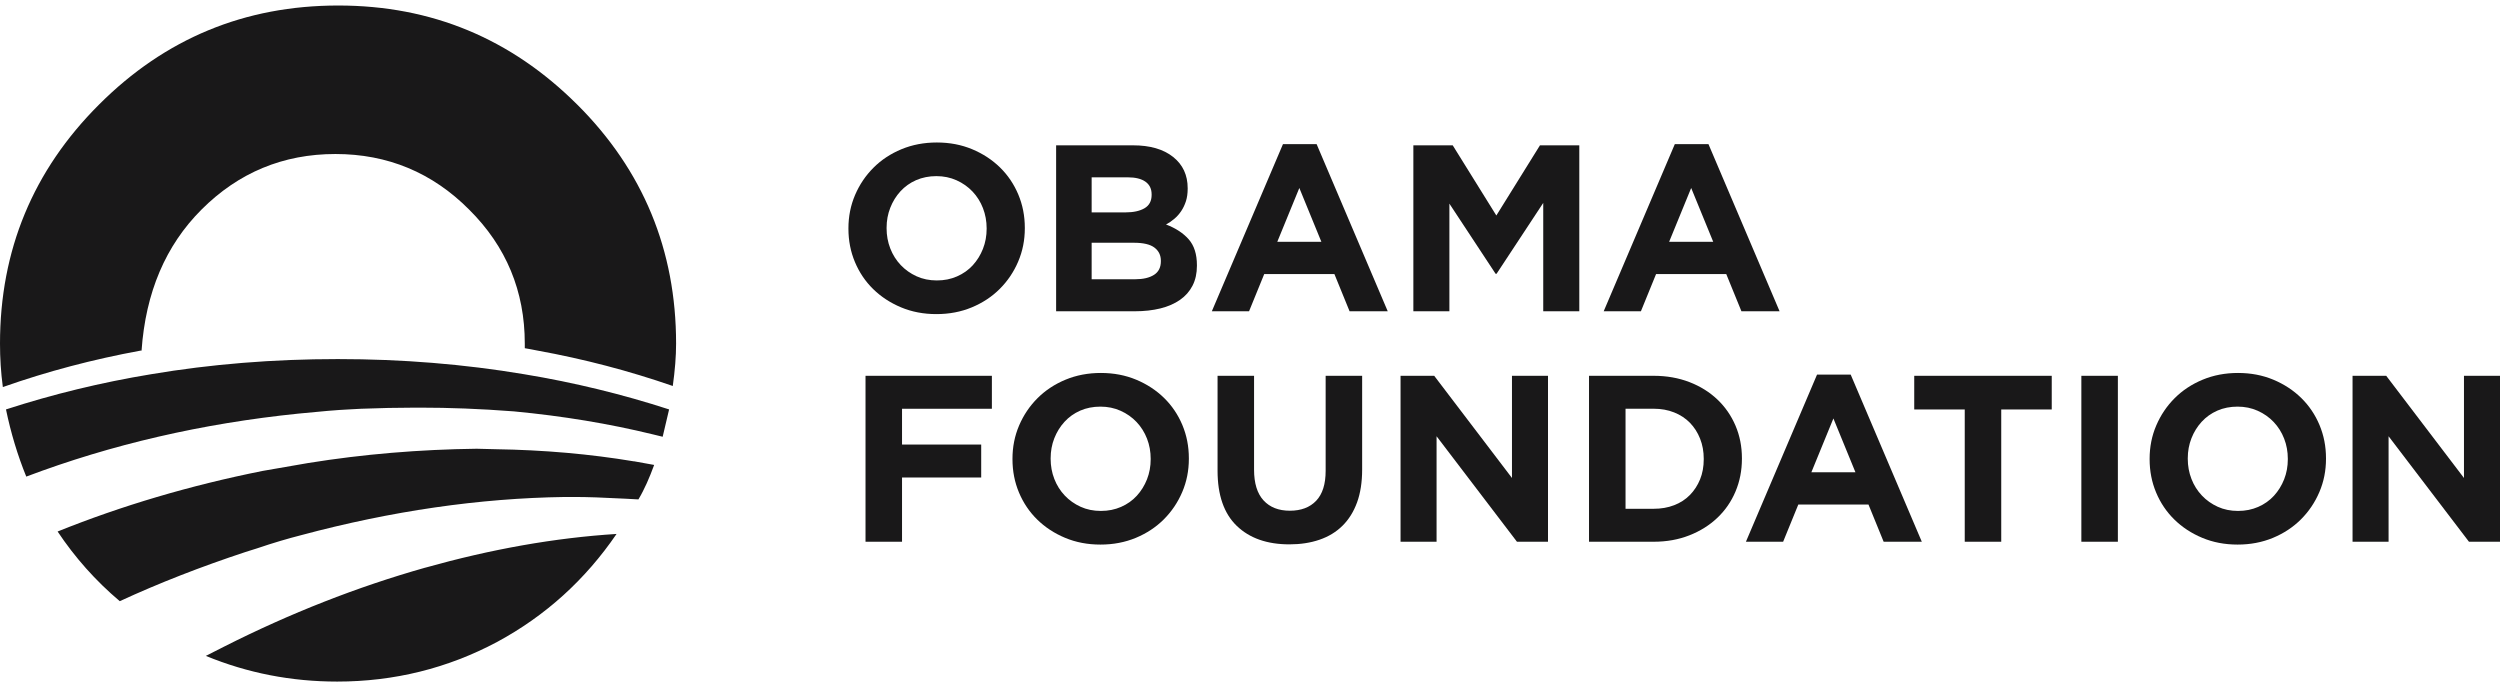
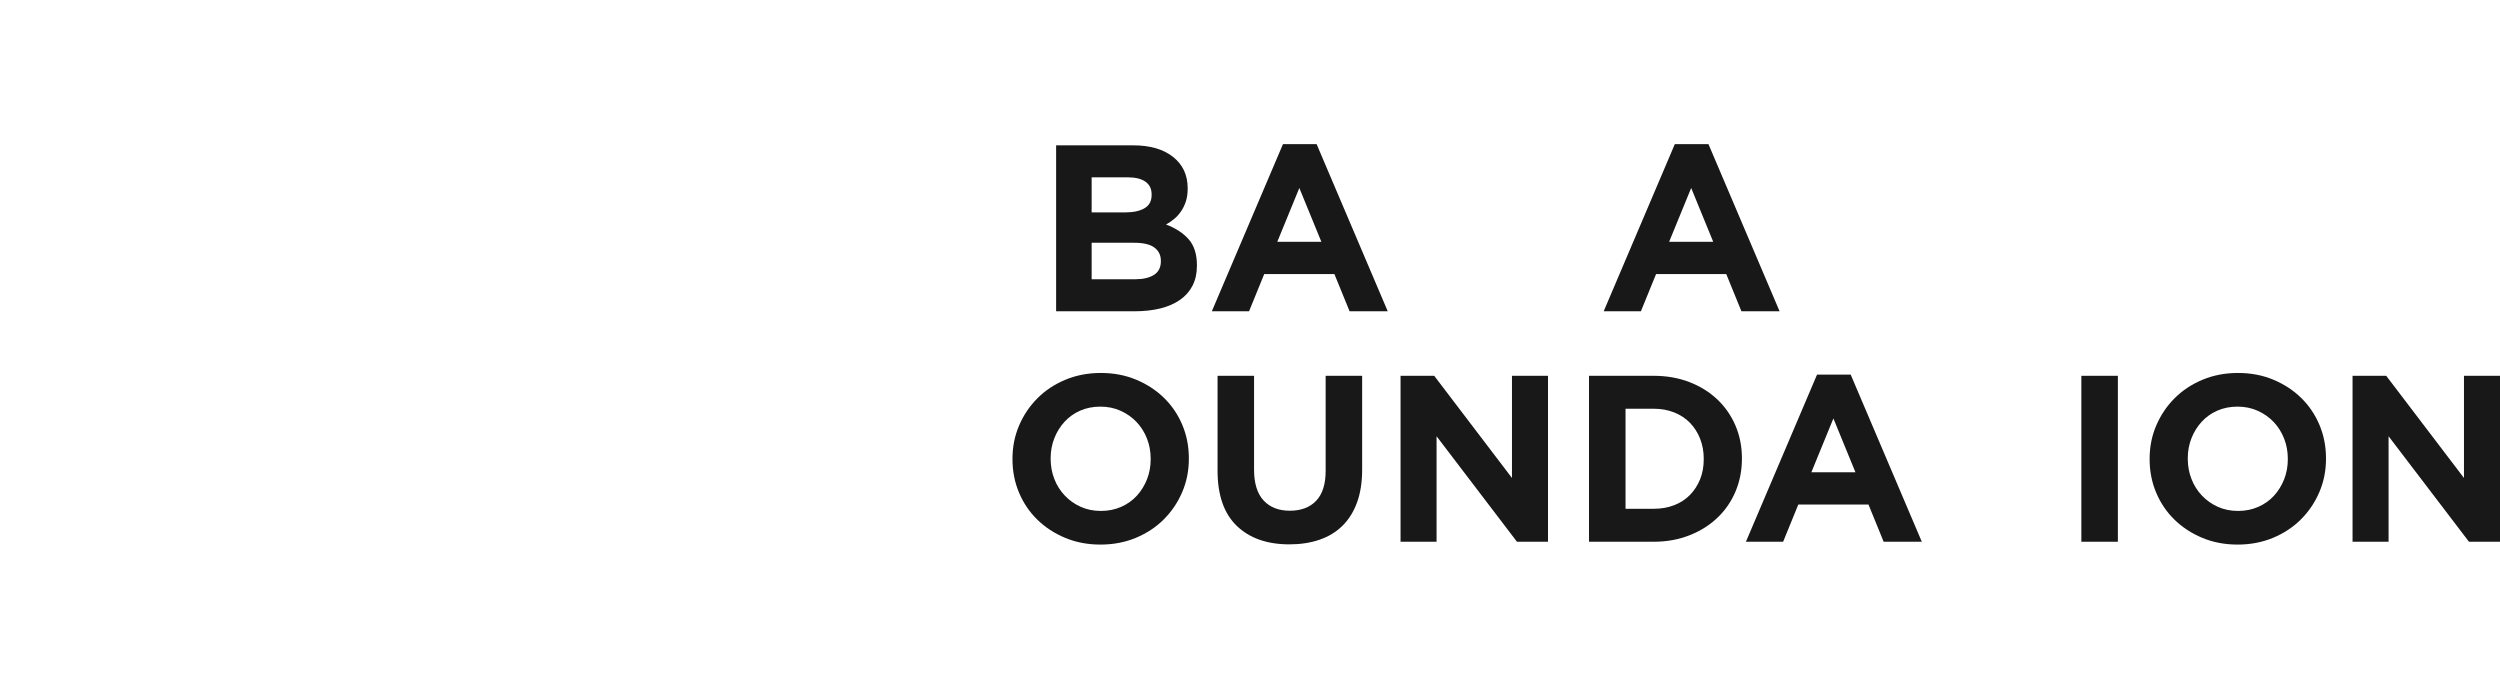
<svg xmlns="http://www.w3.org/2000/svg" width="250" height="69" viewBox="0 0 250 69" fill="none">
-   <path d="M42.522 56.769C49.119 54.916 55.482 53.783 61.656 53.394C58.55 57.944 54.573 61.571 49.708 64.196C44.777 66.825 39.426 68.158 33.716 68.158C29.122 68.158 24.754 67.306 20.584 65.589L22.437 64.649C29.015 61.326 35.707 58.695 42.522 56.766V56.769ZM57.722 10.459C51.097 3.855 43.151 0.551 33.826 0.551C24.468 0.551 16.501 3.855 9.902 10.459C3.304 17.042 0 25.026 0 34.36C0 35.779 0.086 37.225 0.284 38.706C4.749 37.133 9.317 35.933 14.055 35.061H14.156C14.564 29.244 16.561 24.546 20.151 20.958C23.845 17.263 28.314 15.401 33.542 15.401C38.77 15.401 43.235 17.263 46.911 20.958C50.626 24.643 52.479 29.125 52.479 34.358V34.82C52.913 34.891 53.35 34.981 53.754 35.059C58.395 35.901 62.897 37.081 67.278 38.599C67.497 37.026 67.609 35.637 67.609 34.355C67.609 25.019 64.318 17.035 57.722 10.455V10.459ZM63.37 46.132C59.016 45.405 54.401 44.995 49.549 44.921L47.661 44.874C41.991 44.947 36.378 45.405 30.81 46.304L26.276 47.09C19.019 48.541 12.159 50.573 5.761 53.151C7.477 55.724 9.545 58.067 11.976 60.118C15.906 58.303 20.098 56.67 24.558 55.197L25.698 54.838C27.351 54.275 28.813 53.851 30.118 53.516C39.149 51.098 47.926 49.821 56.467 49.698H57.514C58.675 49.698 60.332 49.752 62.531 49.87L63.843 49.941C64.46 48.905 64.952 47.755 65.416 46.493L63.419 46.132H63.367H63.37ZM33.779 35.908C27.353 35.908 21.095 36.411 15.106 37.423C10.114 38.244 5.282 39.425 0.598 40.942C1.09 43.311 1.767 45.549 2.627 47.66C11.151 44.44 20.24 42.344 29.86 41.359C32.091 41.136 33.755 40.994 34.886 40.942L36.102 40.876C37.949 40.807 39.755 40.764 41.546 40.764H42.014C44.886 40.764 48.005 40.876 51.389 41.138C56.295 41.602 60.912 42.37 65.276 43.434L66.267 43.675L66.91 40.942C62.241 39.427 57.4 38.244 52.417 37.423C46.41 36.413 40.189 35.908 33.779 35.908Z" fill="#191819" />
-   <path d="M101.817 26.161C101.375 27.197 100.762 28.104 99.979 28.887C99.197 29.669 98.264 30.284 97.183 30.735C96.099 31.187 94.919 31.41 93.638 31.41C92.356 31.41 91.181 31.185 90.106 30.735C89.031 30.284 88.102 29.676 87.32 28.91C86.537 28.145 85.929 27.242 85.495 26.208C85.06 25.172 84.843 24.063 84.843 22.876V22.829C84.843 21.644 85.065 20.533 85.507 19.499C85.95 18.465 86.563 17.555 87.346 16.773C88.128 15.99 89.061 15.373 90.142 14.924C91.226 14.473 92.406 14.249 93.687 14.249C94.968 14.249 96.144 14.475 97.219 14.924C98.294 15.373 99.223 15.984 100.005 16.749C100.788 17.517 101.396 18.418 101.83 19.451C102.265 20.488 102.482 21.597 102.482 22.781V22.829C102.482 24.013 102.26 25.125 101.817 26.159V26.161ZM98.664 22.831C98.664 22.119 98.541 21.449 98.296 20.814C98.051 20.182 97.703 19.63 97.254 19.155C96.804 18.68 96.271 18.306 95.654 18.028C95.037 17.751 94.367 17.613 93.638 17.613C92.909 17.613 92.219 17.749 91.611 18.015C91.002 18.284 90.482 18.656 90.046 19.129C89.611 19.604 89.272 20.152 89.027 20.778C88.781 21.403 88.659 22.07 88.659 22.781V22.829C88.659 23.54 88.781 24.211 89.027 24.843C89.272 25.475 89.62 26.027 90.069 26.503C90.519 26.978 91.049 27.352 91.658 27.629C92.266 27.906 92.941 28.044 93.685 28.044C94.429 28.044 95.085 27.911 95.699 27.642C96.316 27.373 96.841 27.001 97.277 26.528C97.711 26.053 98.051 25.505 98.296 24.882C98.541 24.258 98.664 23.59 98.664 22.878V22.831Z" fill="#191819" />
  <path d="M119.254 28.566C118.961 29.136 118.544 29.609 117.998 29.989C117.455 30.368 116.799 30.654 116.036 30.843C115.27 31.032 114.423 31.127 113.493 31.127H105.612V14.533H113.301C115.006 14.533 116.341 14.92 117.313 15.694C118.284 16.468 118.768 17.512 118.768 18.822V18.869C118.768 19.344 118.708 19.761 118.592 20.124C118.473 20.488 118.317 20.817 118.121 21.109C117.925 21.401 117.697 21.659 117.437 21.878C117.179 22.1 116.9 22.291 116.601 22.448C117.56 22.811 118.317 23.306 118.867 23.929C119.417 24.555 119.692 25.419 119.692 26.526V26.573C119.692 27.332 119.546 27.997 119.254 28.564V28.566ZM115.163 19.439C115.163 18.886 114.959 18.463 114.546 18.17C114.135 17.878 113.542 17.732 112.768 17.732H109.165V21.24H112.532C113.338 21.24 113.978 21.102 114.451 20.825C114.926 20.548 115.163 20.103 115.163 19.486V19.439ZM116.087 26.077C116.087 25.524 115.874 25.086 115.447 24.761C115.021 24.437 114.333 24.275 113.385 24.275H109.165V27.926H113.503C114.309 27.926 114.942 27.779 115.399 27.487C115.857 27.195 116.087 26.741 116.087 26.124V26.077Z" fill="#191819" />
  <path d="M134.958 31.127L133.44 27.405H126.423L124.905 31.127H121.184L128.296 14.415H131.662L138.773 31.127H134.958ZM129.932 18.8L127.728 24.181H132.137L129.934 18.8H129.932Z" fill="#191819" />
-   <path d="M154.324 31.127V20.292L149.655 27.38H149.561L144.939 20.363V31.127H141.336V14.533H145.272L149.634 21.55L153.996 14.533H157.93V31.127H154.327H154.324Z" fill="#191819" />
  <path d="M174.143 31.127L172.625 27.405H165.608L164.091 31.127H160.369L167.481 14.415H170.847L177.958 31.127H174.143ZM169.117 18.8L166.913 24.181H171.322L169.119 18.8H169.117Z" fill="#191819" />
-   <path d="M90.203 40.876V44.455H98.12V47.75H90.203V54.174H86.552V37.58H99.188V40.876H90.205H90.203Z" fill="#191819" />
  <path d="M118.222 49.208C117.779 50.244 117.166 51.151 116.384 51.934C115.601 52.716 114.668 53.333 113.587 53.783C112.504 54.234 111.323 54.458 110.042 54.458C108.761 54.458 107.585 54.232 106.51 53.783C105.435 53.333 104.507 52.725 103.724 51.957C102.942 51.192 102.333 50.289 101.899 49.255C101.465 48.219 101.248 47.11 101.248 45.923V45.876C101.248 44.691 101.469 43.58 101.912 42.546C102.355 41.51 102.968 40.603 103.75 39.82C104.533 39.038 105.465 38.421 106.547 37.971C107.63 37.52 108.81 37.296 110.092 37.296C111.373 37.296 112.549 37.522 113.624 37.971C114.699 38.421 115.627 39.031 116.41 39.797C117.192 40.564 117.801 41.465 118.235 42.499C118.669 43.535 118.886 44.644 118.886 45.831V45.878C118.886 47.062 118.665 48.174 118.222 49.208ZM115.068 45.878C115.068 45.166 114.946 44.496 114.701 43.864C114.456 43.232 114.107 42.679 113.658 42.204C113.209 41.729 112.676 41.355 112.059 41.078C111.442 40.8 110.771 40.663 110.042 40.663C109.314 40.663 108.623 40.796 108.015 41.065C107.407 41.334 106.886 41.705 106.45 42.181C106.016 42.656 105.676 43.204 105.431 43.827C105.186 44.451 105.064 45.119 105.064 45.831V45.878C105.064 46.59 105.186 47.26 105.431 47.892C105.676 48.524 106.024 49.077 106.474 49.552C106.923 50.027 107.454 50.401 108.062 50.678C108.671 50.956 109.346 51.093 110.09 51.093C110.833 51.093 111.489 50.958 112.104 50.691C112.721 50.422 113.245 50.051 113.682 49.575C114.116 49.1 114.456 48.552 114.701 47.929C114.946 47.305 115.068 46.637 115.068 45.925V45.878Z" fill="#191819" />
  <path d="M135.706 50.24C135.366 51.173 134.88 51.951 134.248 52.575C133.616 53.2 132.849 53.664 131.948 53.974C131.047 54.283 130.043 54.436 128.938 54.436C126.709 54.436 124.955 53.819 123.676 52.587C122.395 51.353 121.756 49.513 121.756 47.065V37.582H125.406V46.97C125.406 48.329 125.722 49.352 126.354 50.04C126.986 50.728 127.863 51.072 128.986 51.072C130.108 51.072 130.985 50.739 131.617 50.077C132.249 49.412 132.565 48.417 132.565 47.088V37.582H136.215V46.947C136.215 48.211 136.045 49.309 135.706 50.242V50.24Z" fill="#191819" />
  <path d="M151.695 54.174L143.657 43.625V54.174H140.055V37.58H143.421L151.197 47.798V37.58H154.8V54.174H151.695Z" fill="#191819" />
  <path d="M173.552 49.148C173.126 50.16 172.52 51.035 171.737 51.779C170.955 52.523 170.022 53.108 168.94 53.533C167.857 53.959 166.668 54.174 165.372 54.174H158.901V37.58H165.372C166.668 37.58 167.857 37.791 168.94 38.208C170.024 38.627 170.955 39.207 171.737 39.949C172.52 40.693 173.124 41.566 173.552 42.57C173.979 43.574 174.192 44.659 174.192 45.829V45.876C174.192 47.045 173.979 48.135 173.552 49.148ZM170.374 45.876C170.374 45.149 170.252 44.476 170.007 43.862C169.762 43.245 169.422 42.716 168.988 42.273C168.554 41.83 168.027 41.486 167.412 41.241C166.797 40.996 166.116 40.873 165.374 40.873H162.554V50.878H165.374C166.116 50.878 166.797 50.76 167.412 50.521C168.029 50.285 168.554 49.945 168.988 49.502C169.422 49.06 169.762 48.539 170.007 47.938C170.252 47.338 170.374 46.665 170.374 45.921V45.874V45.876Z" fill="#191819" />
  <path d="M188.365 54.174L186.848 50.453H179.831L178.313 54.174H174.592L181.703 37.462H185.07L192.181 54.174H188.365ZM183.339 41.847L181.136 47.228H185.545L183.341 41.847H183.339Z" fill="#191819" />
-   <path d="M200.124 40.947V54.174H196.474V40.947H191.424V37.58H205.174V40.947H200.124Z" fill="#191819" />
  <path d="M208.136 54.174V37.58H211.787V54.174H208.136Z" fill="#191819" />
  <path d="M231.936 49.208C231.493 50.244 230.88 51.151 230.098 51.934C229.315 52.716 228.382 53.333 227.301 53.783C226.218 54.234 225.037 54.458 223.756 54.458C222.475 54.458 221.299 54.232 220.224 53.783C219.149 53.333 218.221 52.725 217.438 51.957C216.656 51.192 216.047 50.289 215.613 49.255C215.179 48.219 214.962 47.11 214.962 45.923V45.876C214.962 44.691 215.183 43.58 215.626 42.546C216.069 41.512 216.681 40.603 217.464 39.82C218.246 39.038 219.179 38.421 220.261 37.971C221.344 37.52 222.524 37.296 223.806 37.296C225.087 37.296 226.263 37.522 227.338 37.971C228.413 38.421 229.341 39.031 230.124 39.797C230.906 40.564 231.515 41.465 231.949 42.499C232.383 43.535 232.6 44.644 232.6 45.831V45.878C232.6 47.062 232.379 48.174 231.936 49.208ZM228.782 45.878C228.782 45.166 228.66 44.496 228.415 43.864C228.17 43.232 227.821 42.679 227.372 42.204C226.923 41.729 226.39 41.355 225.773 41.078C225.156 40.8 224.485 40.663 223.756 40.663C223.027 40.663 222.337 40.796 221.729 41.065C221.121 41.334 220.6 41.705 220.164 42.181C219.73 42.656 219.39 43.204 219.145 43.827C218.9 44.451 218.777 45.119 218.777 45.831V45.878C218.777 46.59 218.9 47.26 219.145 47.892C219.39 48.524 219.738 49.077 220.188 49.552C220.637 50.027 221.168 50.401 221.776 50.678C222.385 50.956 223.06 51.093 223.803 51.093C224.547 51.093 225.203 50.958 225.818 50.691C226.435 50.422 226.959 50.051 227.396 49.575C227.83 49.1 228.17 48.552 228.415 47.929C228.66 47.305 228.782 46.637 228.782 45.925V45.878Z" fill="#191819" />
  <path d="M246.896 54.174L238.858 43.625V54.174H235.255V37.58H238.622L246.397 47.798V37.58H250V54.174H246.896Z" fill="#191819" />
</svg>